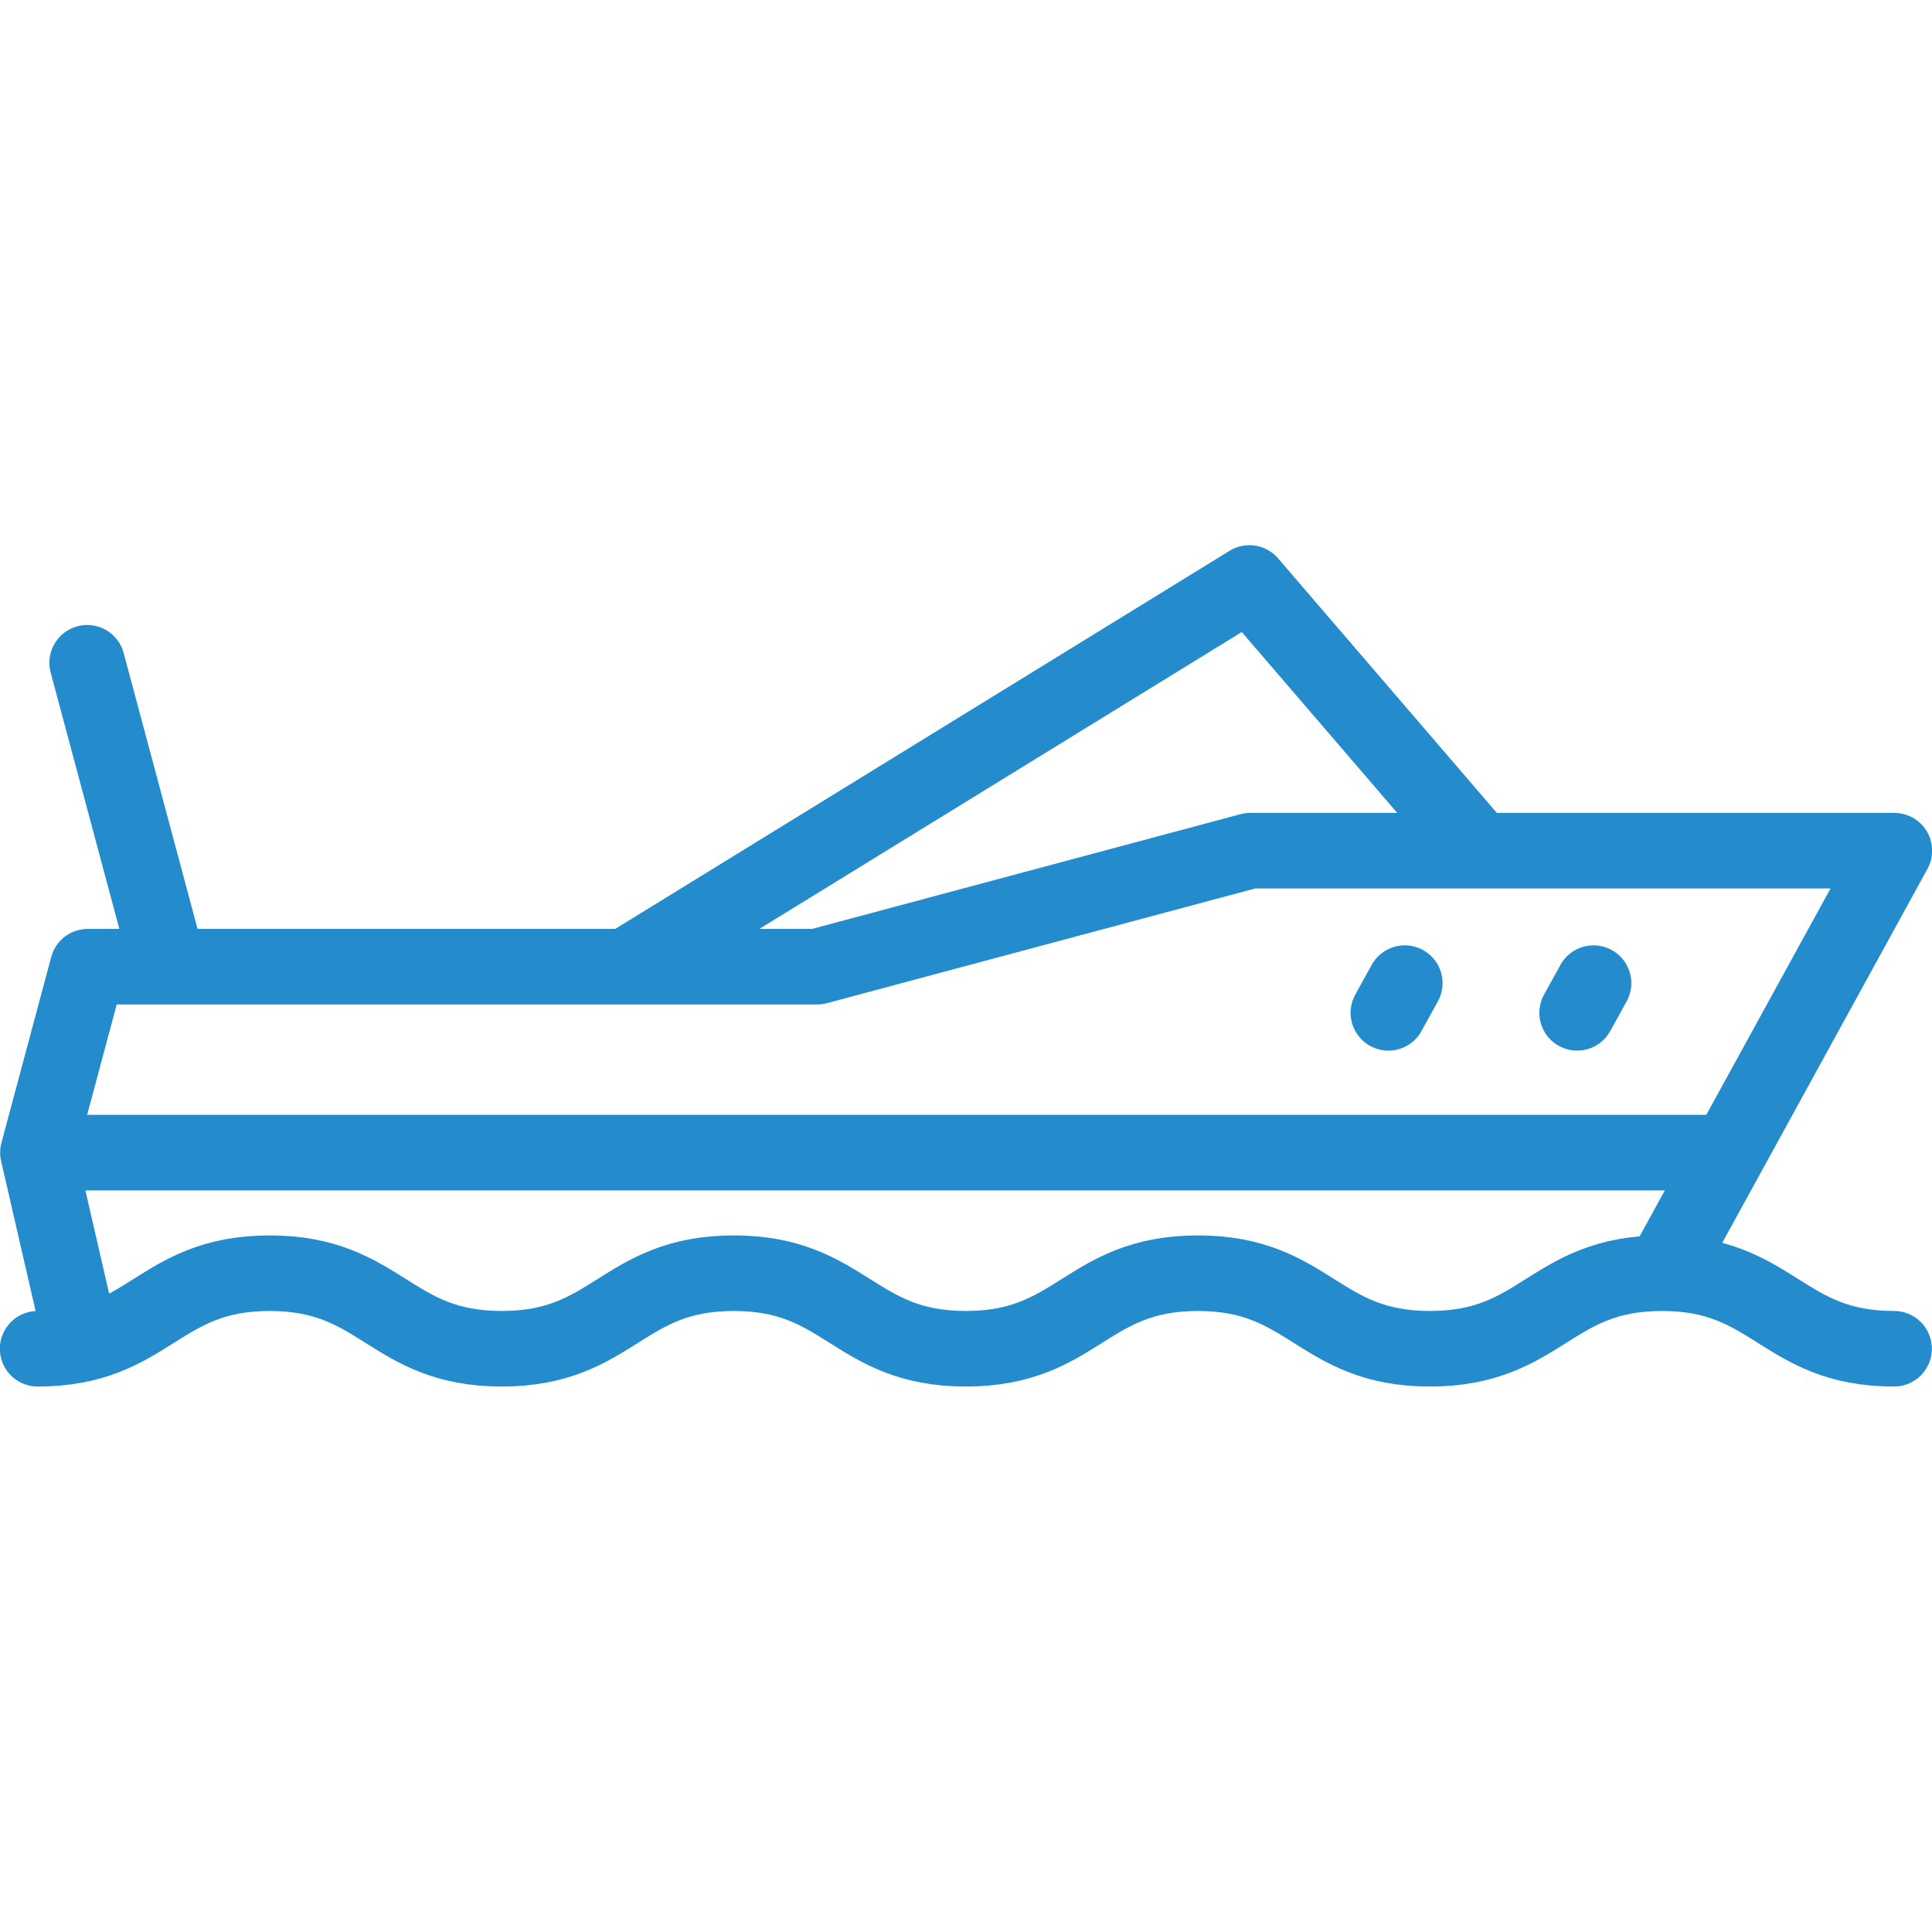
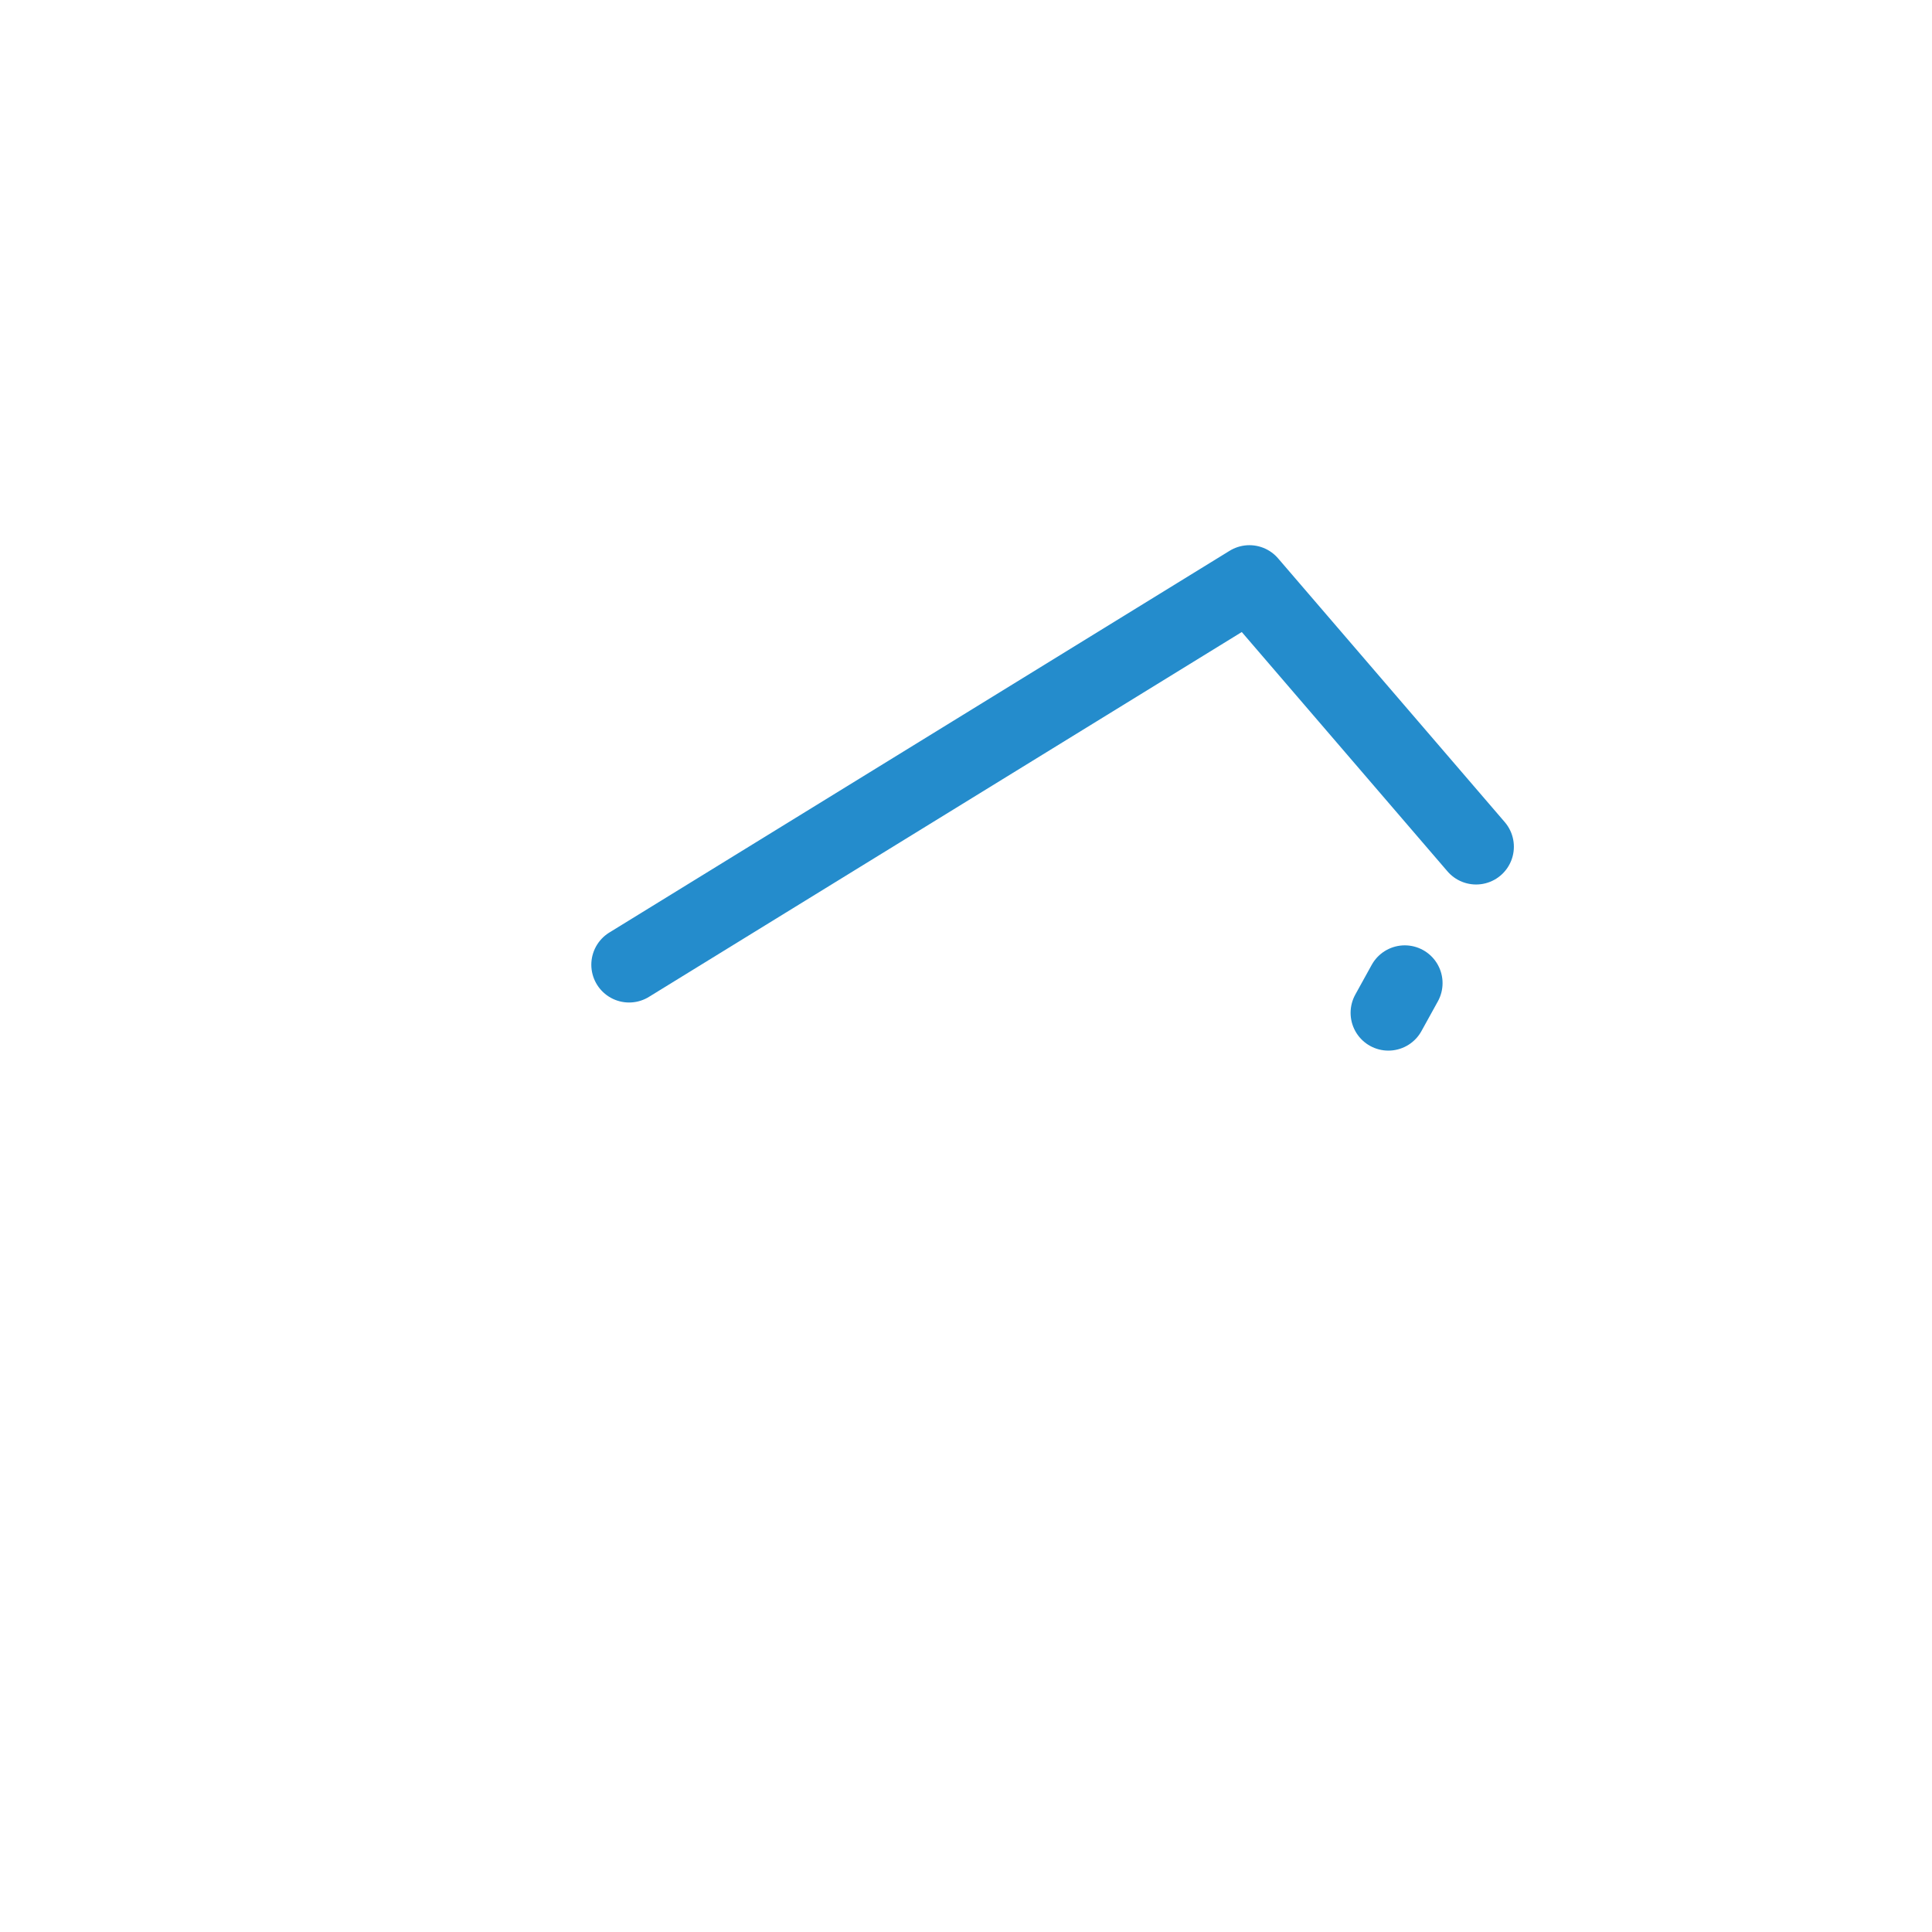
<svg xmlns="http://www.w3.org/2000/svg" viewBox="0 0 682.7 682.7">
  <defs>
    <style>      .cls-1 {        fill: none;        stroke: #248ccc;        stroke-linecap: round;        stroke-linejoin: round;        stroke-width: 26.7px;      }    </style>
  </defs>
  <g>
    <g id="svg4056">
      <g id="g4066">
        <g id="g4072">
-           <path id="path4074" class="cls-1" d="M27.9,470.3l-14.5-63,17.6-65.7h257.7l153.1-41h227.6l-81,147.6" />
-         </g>
+           </g>
        <g id="g4076">
-           <path id="path4078" class="cls-1" d="M13.3,476.6c39.6,0,42.4-26.7,82-26.7s42.4,26.7,82,26.7,42.4-26.7,82-26.7,42.4,26.7,82,26.7,42.4-26.7,82-26.7,42.4,26.7,82,26.7,42.4-26.7,82-26.7,42.4,26.7,82,26.7" />
-         </g>
+           </g>
        <g id="g4080">
-           <path id="path4082" class="cls-1" d="M20.6,407.3h582.9" />
-         </g>
+           </g>
        <g id="g4084">
-           <path id="path4086" class="cls-1" d="M563.1,347.4l-5.8,10.5" />
-         </g>
+           </g>
        <g id="g4088">
          <path id="path4090" class="cls-1" d="M496.4,347.4l-5.8,10.5" />
        </g>
        <g id="g4092">
          <path id="path4094" class="cls-1" d="M521.6,299.2l-80.1-93.2-219.2,134.9" />
        </g>
        <g id="g4096">
-           <path id="path4098" class="cls-1" d="M58.9,339.1l-28.1-104.9" />
-         </g>
+           </g>
      </g>
    </g>
  </g>
</svg>